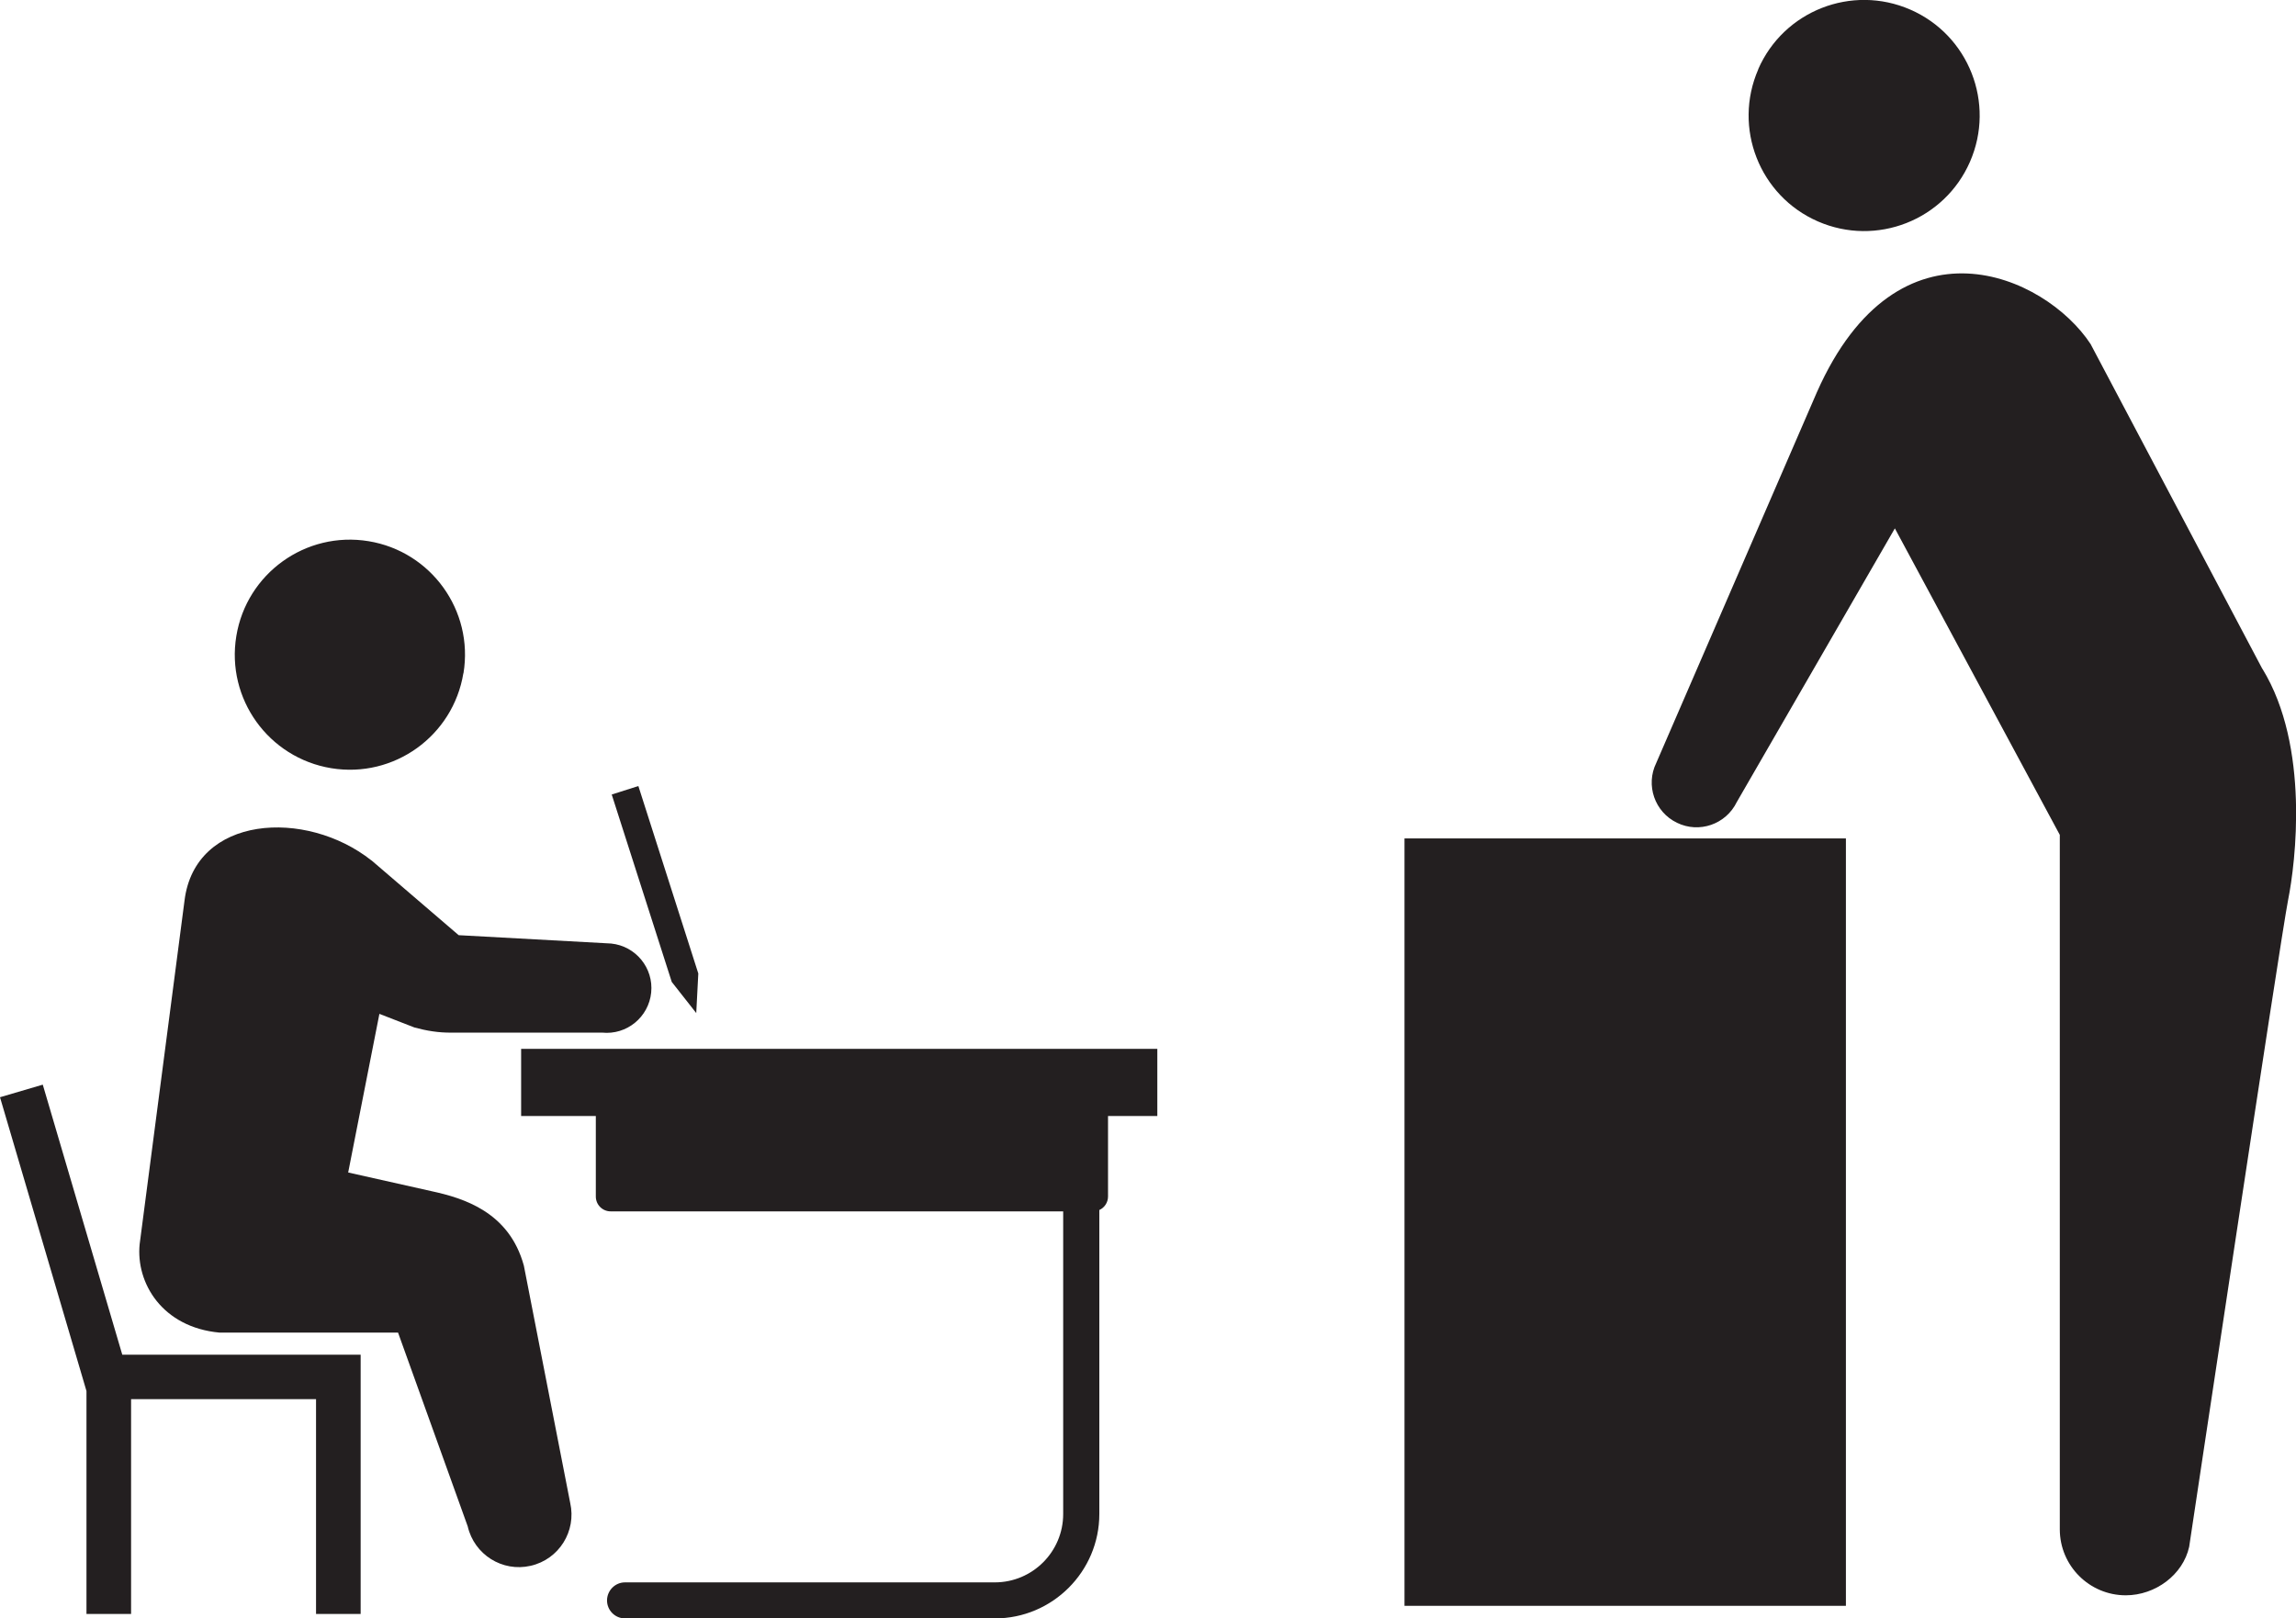
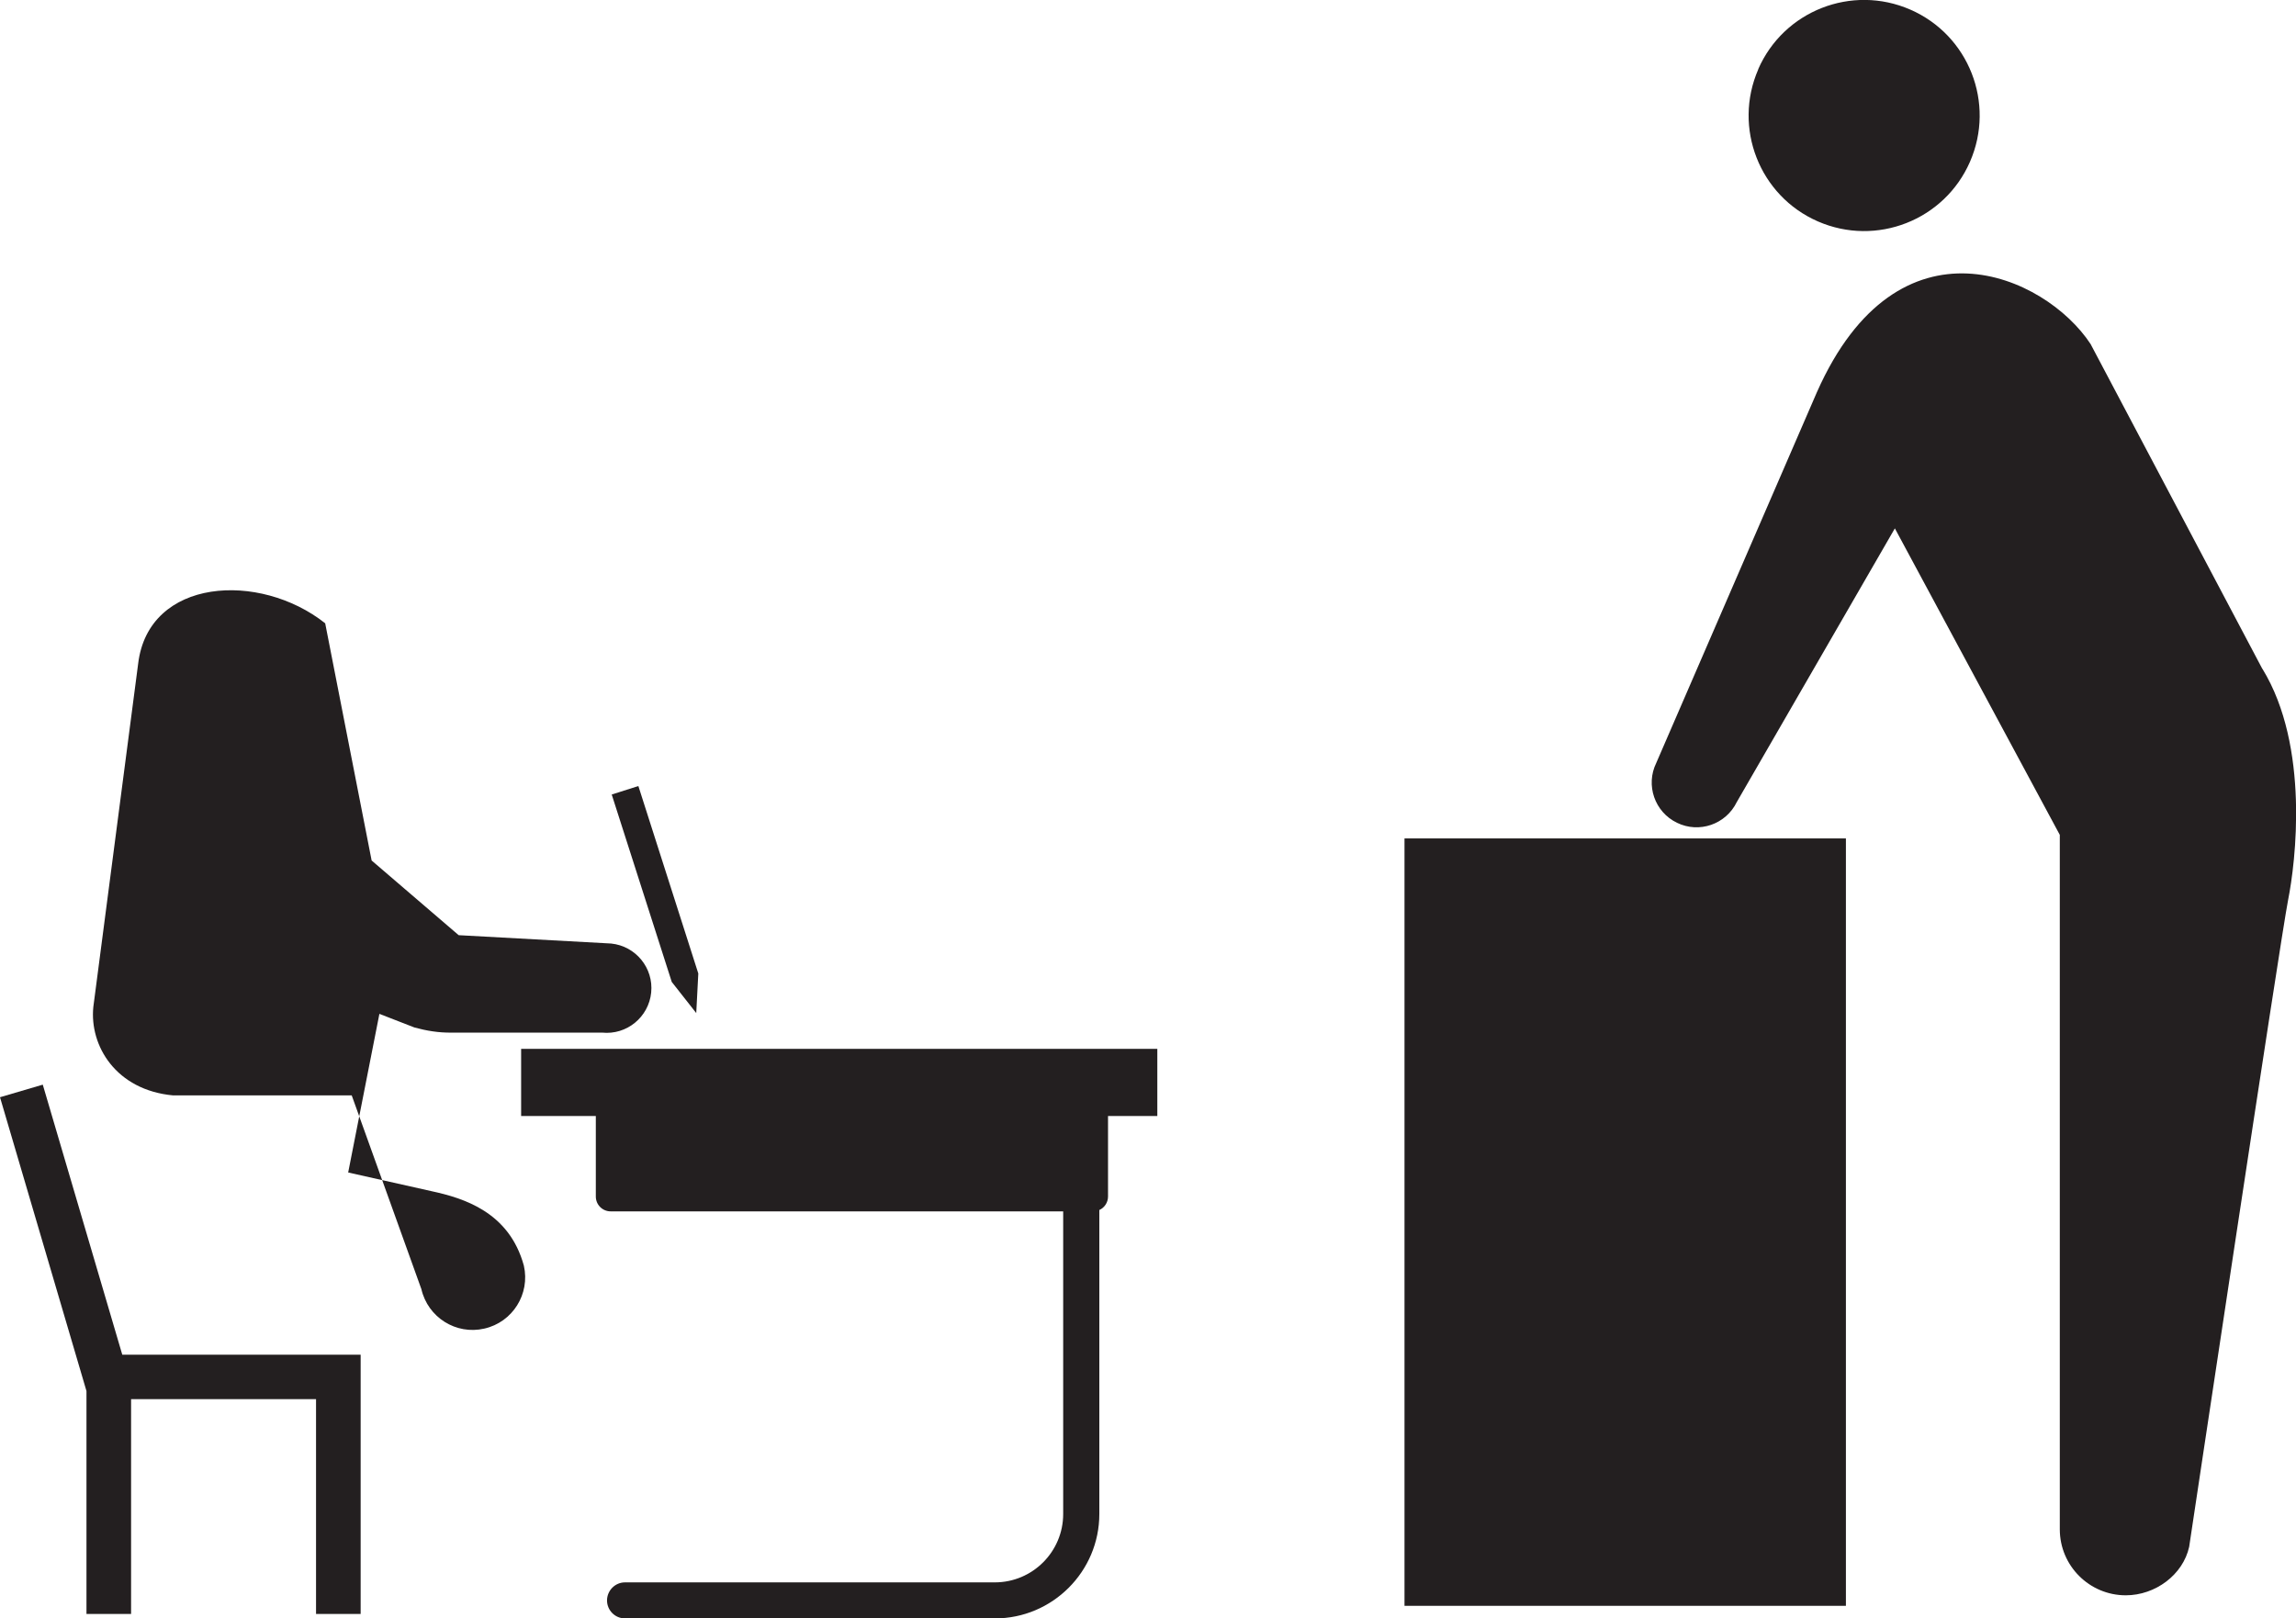
<svg xmlns="http://www.w3.org/2000/svg" id="Layer_2" viewBox="0 0 200.73 141.51">
  <defs>
    <style>.cls-1{fill:#231f20;}</style>
  </defs>
  <g id="Layer_1-2">
    <g>
      <rect class="cls-1" x="122.79" y="73.31" width="38.59" height="67.1" />
      <g>
        <path class="cls-1" d="M153.72,6.06c-2.23,5.11,.1,11.07,5.21,13.3,5.11,2.23,11.07-.1,13.3-5.22,2.23-5.11-.1-11.07-5.22-13.3-5.11-2.23-11.07,.1-13.3,5.22Z" />
        <path class="cls-1" d="M197.79,58.49l-15.02-28.41c-3.96-6.03-16.81-11.81-23.92,4.2l-14.05,32.43c-.95,1.94-.14,4.29,1.81,5.23,1.94,.95,4.28,.14,5.23-1.81l13.82-23.93,14.42,26.8v60.72c0,3.19,2.59,5.77,5.77,5.77,2.58,0,5-1.79,5.54-4.24,0,0,8-53.3,8.65-56.56,.65-3.26,1.91-13.41-2.24-20.2Z" />
      </g>
      <g>
        <polygon class="cls-1" points="3.74 94.84 10.69 118.45 31.53 118.45 31.53 141.12 27.63 141.12 27.63 122.34 11.46 122.34 11.46 141.12 7.56 141.12 7.56 121.63 0 95.94 3.74 94.84" />
-         <path class="cls-1" d="M32.49,75.24l7.61,6.53,13.33,.73c2.15,.22,3.72,2.14,3.5,4.29-.22,2.15-2.14,3.72-4.29,3.5h-13.11c-1.2,.02-2.27-.17-3.3-.45l-3.06-1.19-2.73,13.87,7.27,1.63c2.82,.61,6.81,1.82,8.09,6.52l4.05,20.74c.56,2.47-.98,4.94-3.46,5.5-2.47,.57-4.93-.98-5.5-3.45l-6.09-16.94h-15.61c-5-.46-7.33-4.34-6.98-7.74l3.92-30.02c.91-7.5,10.62-8.07,16.35-3.52Z" />
-         <path class="cls-1" d="M40.51,58.87c-.9,5.48-6.07,9.2-11.55,8.3-5.48-.9-9.2-6.07-8.3-11.55,.9-5.48,6.07-9.2,11.56-8.3,5.48,.9,9.2,6.07,8.3,11.55Z" />
+         <path class="cls-1" d="M32.49,75.24l7.61,6.53,13.33,.73c2.15,.22,3.72,2.14,3.5,4.29-.22,2.15-2.14,3.72-4.29,3.5h-13.11c-1.2,.02-2.27-.17-3.3-.45l-3.06-1.19-2.73,13.87,7.27,1.63c2.82,.61,6.81,1.82,8.09,6.52c.56,2.47-.98,4.94-3.46,5.5-2.47,.57-4.93-.98-5.5-3.45l-6.09-16.94h-15.61c-5-.46-7.33-4.34-6.98-7.74l3.92-30.02c.91-7.5,10.62-8.07,16.35-3.52Z" />
        <polygon class="cls-1" points="53.48 69.47 58.73 85.86 60.87 88.58 61.05 85.12 55.81 68.73 53.48 69.47" />
        <path class="cls-1" d="M45.55,91.71h55.63v5.87h-4.31v7.04c0,.52-.31,.98-.76,1.18v26.58c0,5.03-4.1,9.13-9.13,9.13H54.64c-.87,0-1.57-.71-1.57-1.57s.7-1.58,1.57-1.58h32.33c3.3,0,5.98-2.68,5.98-5.98v-26.46H53.39c-.72,0-1.3-.58-1.3-1.3v-7.04h-6.53v-5.87Z" />
      </g>
    </g>
  </g>
</svg>